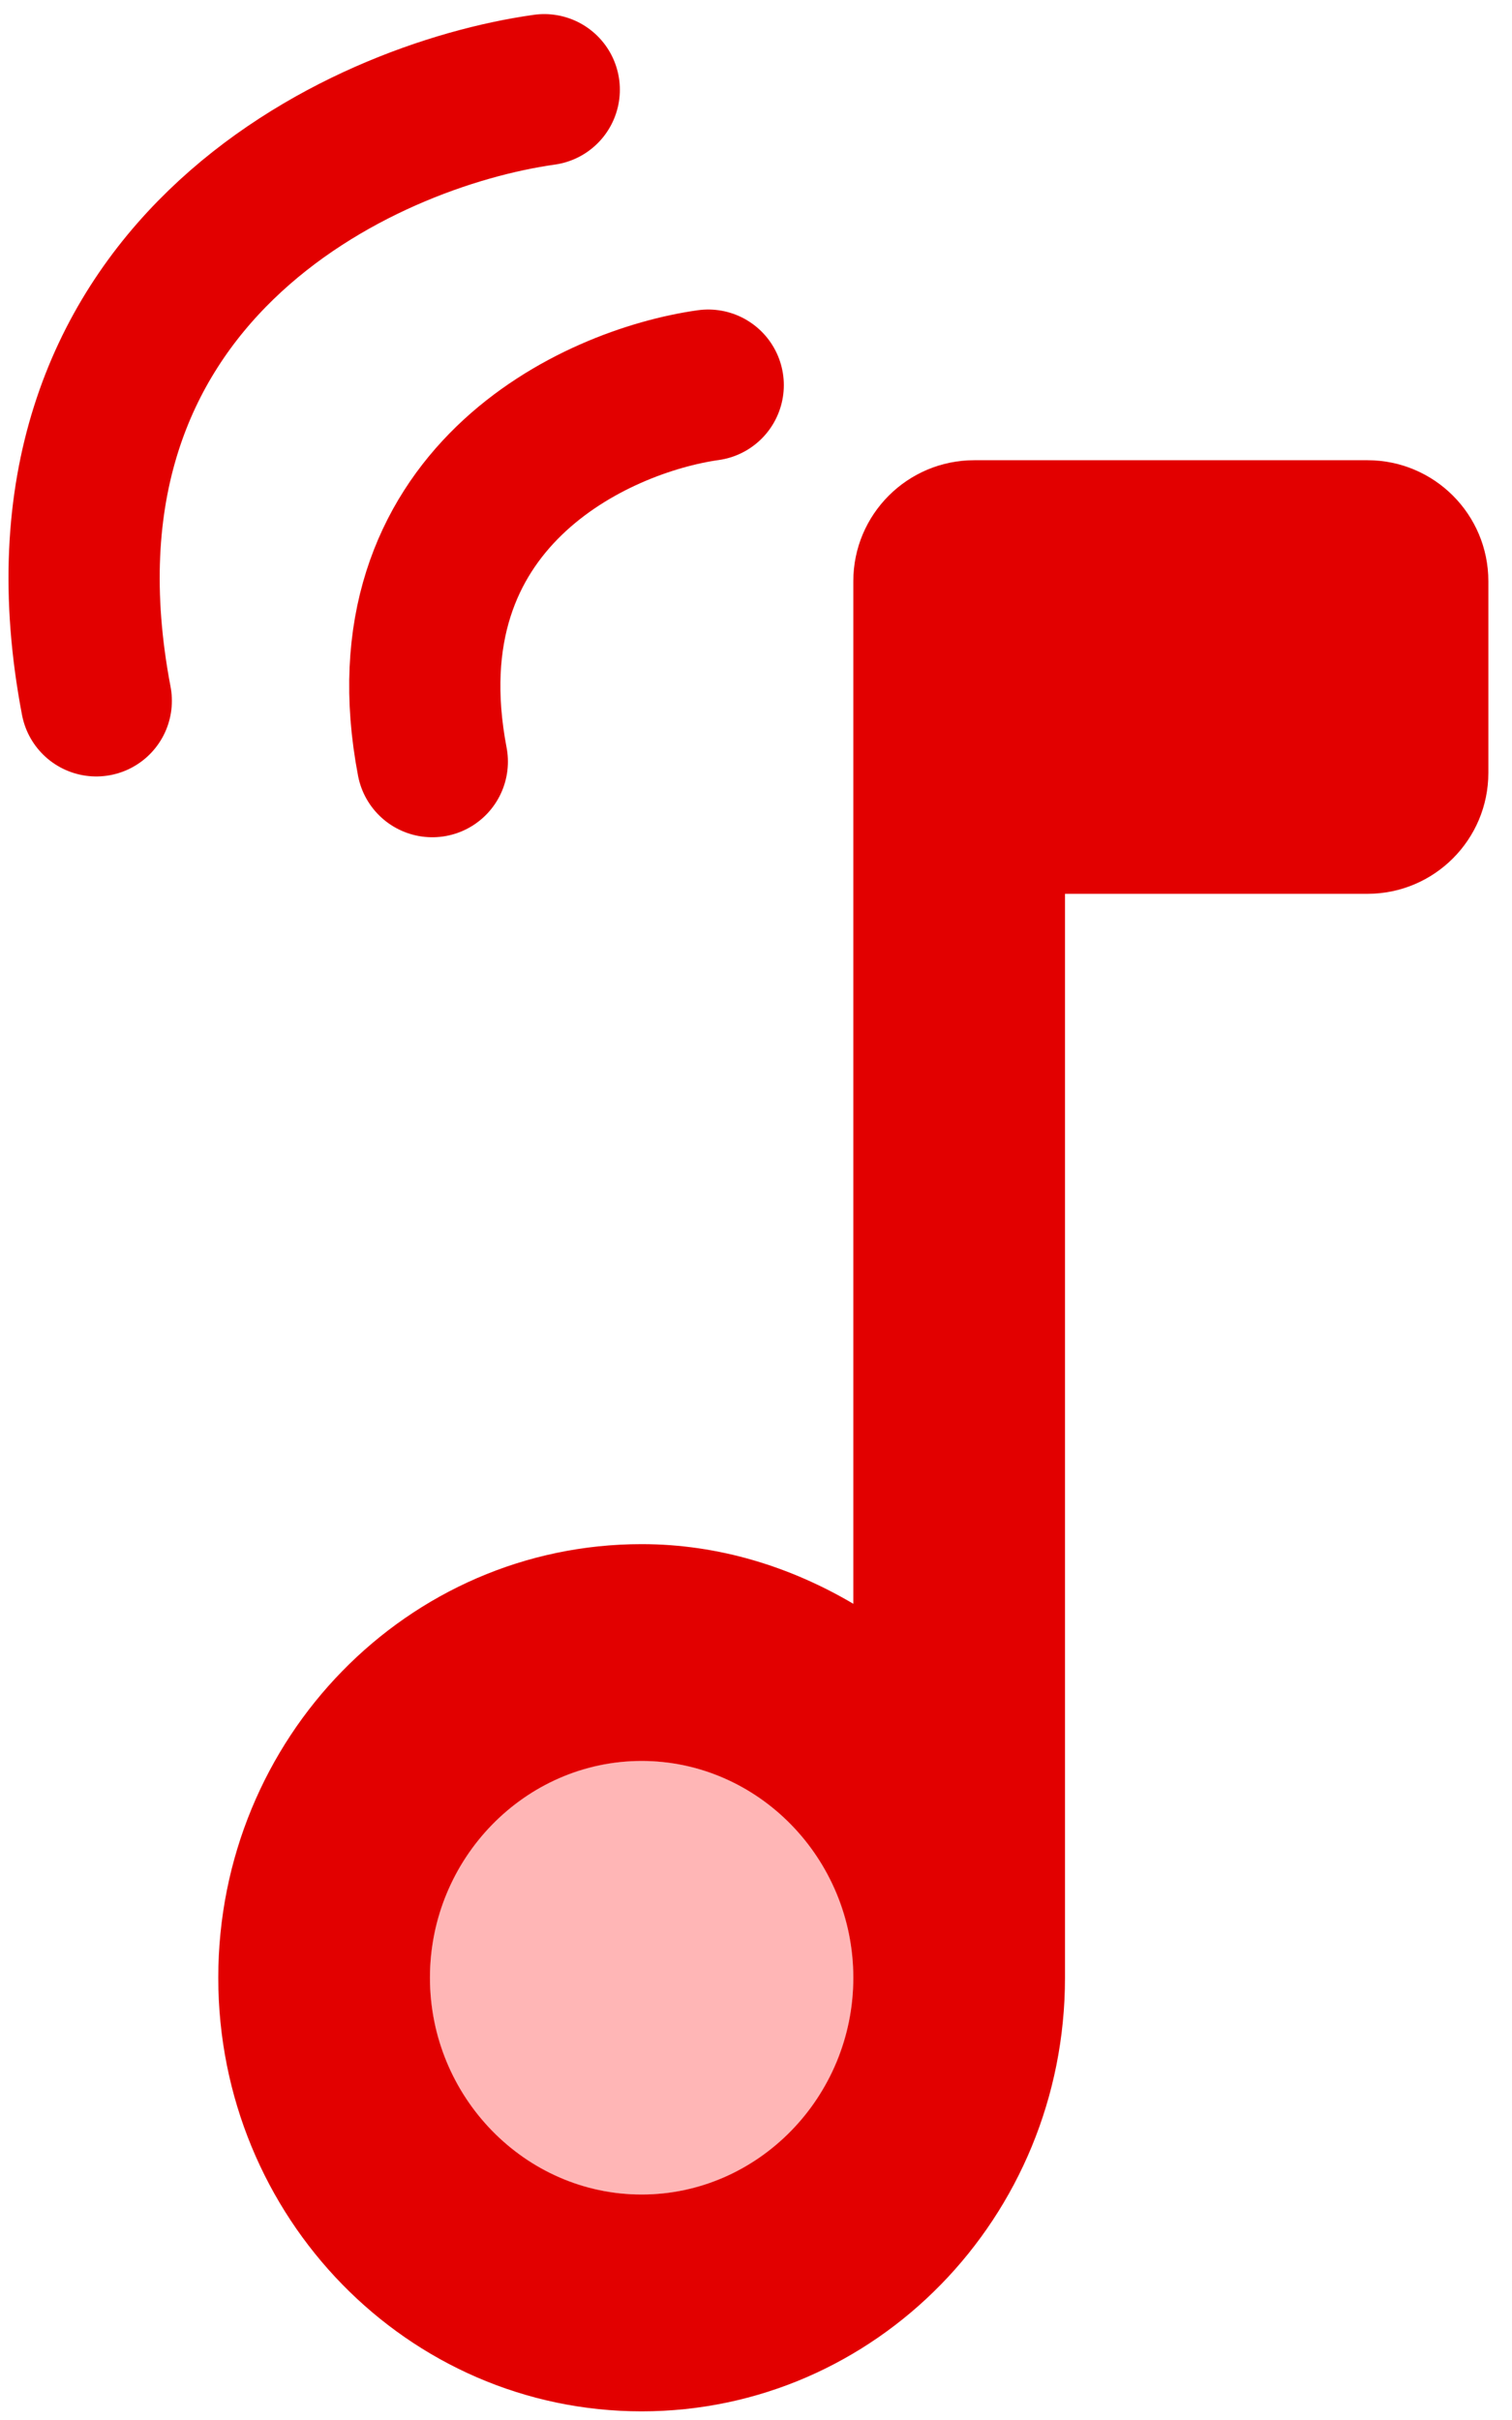
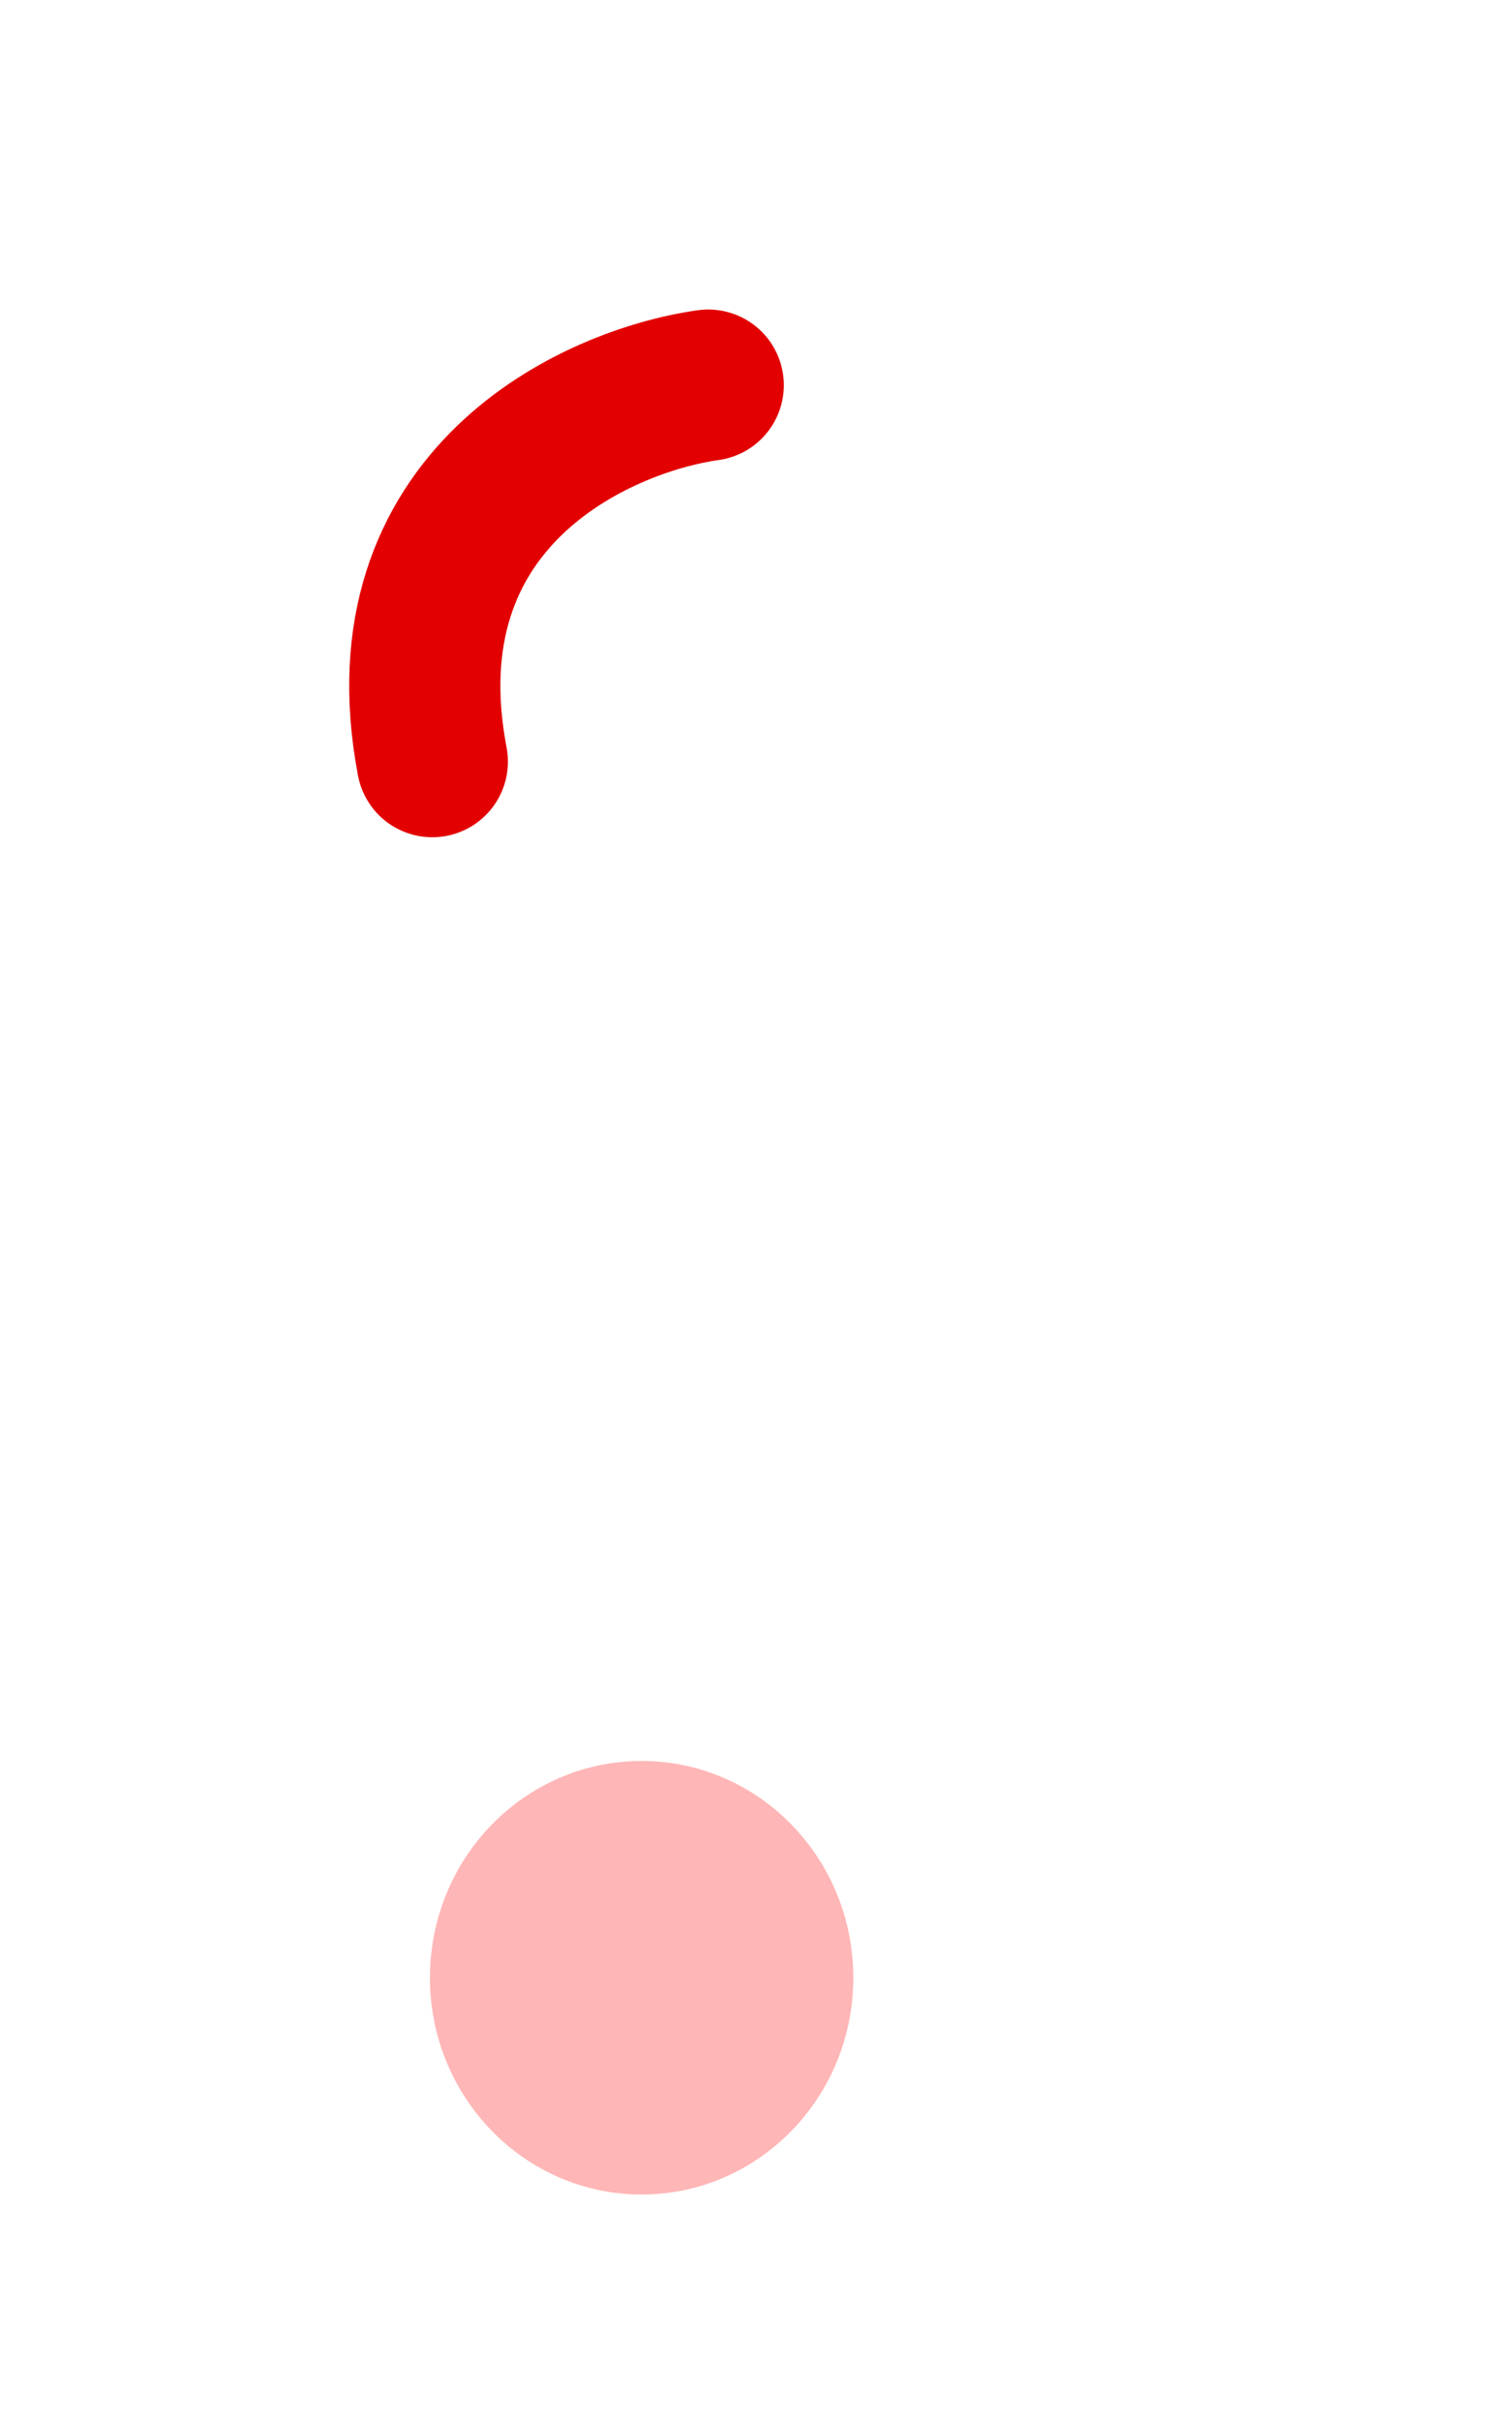
<svg xmlns="http://www.w3.org/2000/svg" width="25" height="40" viewBox="0 0 25 40" fill="none">
  <path d="M10.609 36.273C12.542 36.273 14.109 34.669 14.109 32.69C14.109 30.711 12.542 29.107 10.609 29.107C8.676 29.107 7.109 30.711 7.109 32.69C7.109 34.669 8.676 36.273 10.609 36.273Z" fill="#FFB6B6" />
-   <path d="M10.609 39.857C14.477 39.857 17.609 36.65 17.609 32.69V14.774H22.609C23.714 14.774 24.609 13.878 24.609 12.774V9.607C24.609 8.502 23.714 7.607 22.609 7.607H16.109C15.005 7.607 14.109 8.502 14.109 9.607V26.509C13.077 25.9 11.887 25.523 10.609 25.523C6.742 25.523 3.609 28.731 3.609 32.69C3.609 36.65 6.742 39.857 10.609 39.857ZM10.609 29.107C12.534 29.107 14.109 30.719 14.109 32.69C14.109 34.661 12.534 36.273 10.609 36.273C8.684 36.273 7.109 34.661 7.109 32.69C7.109 30.719 8.684 29.107 10.609 29.107Z" fill="#E20000" />
  <path d="M11.71 6.366C9.844 6.629 6.318 8.241 7.148 12.589" stroke="#E20000" stroke-width="2.5" stroke-linecap="round" />
-   <path d="M8.999 1.483C5.969 1.909 0.246 4.527 1.592 11.584" stroke="#E20000" stroke-width="2.5" stroke-linecap="round" />
</svg>